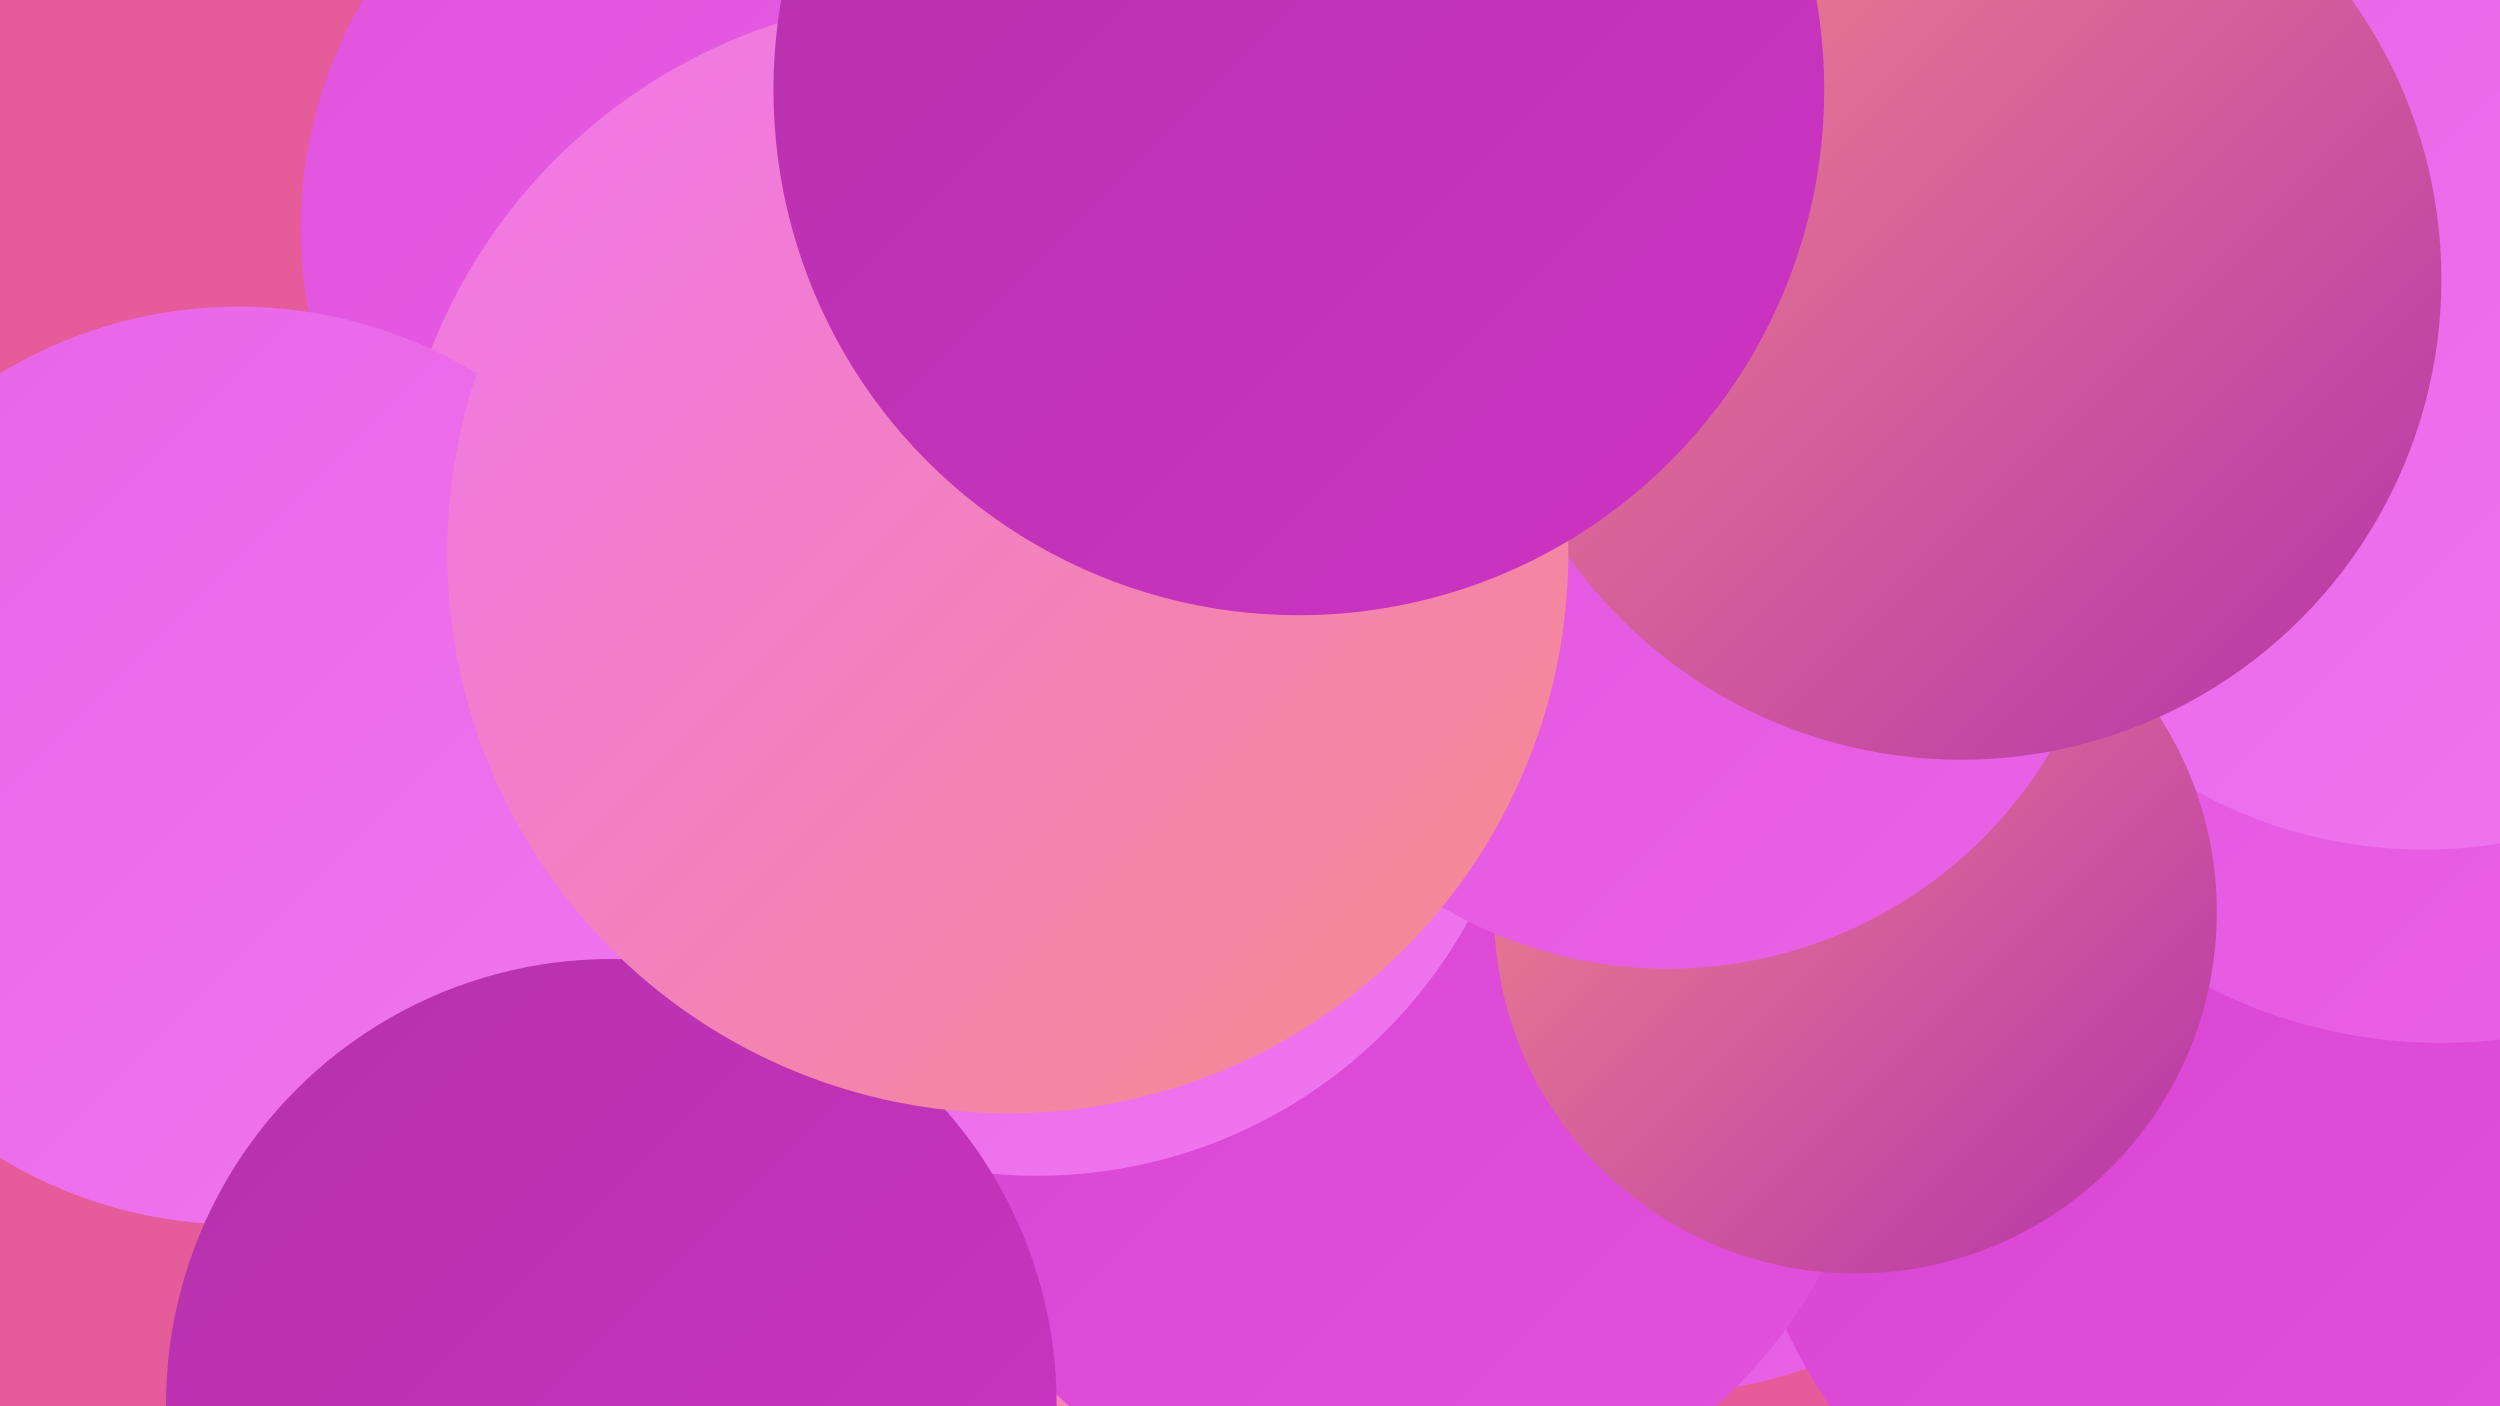
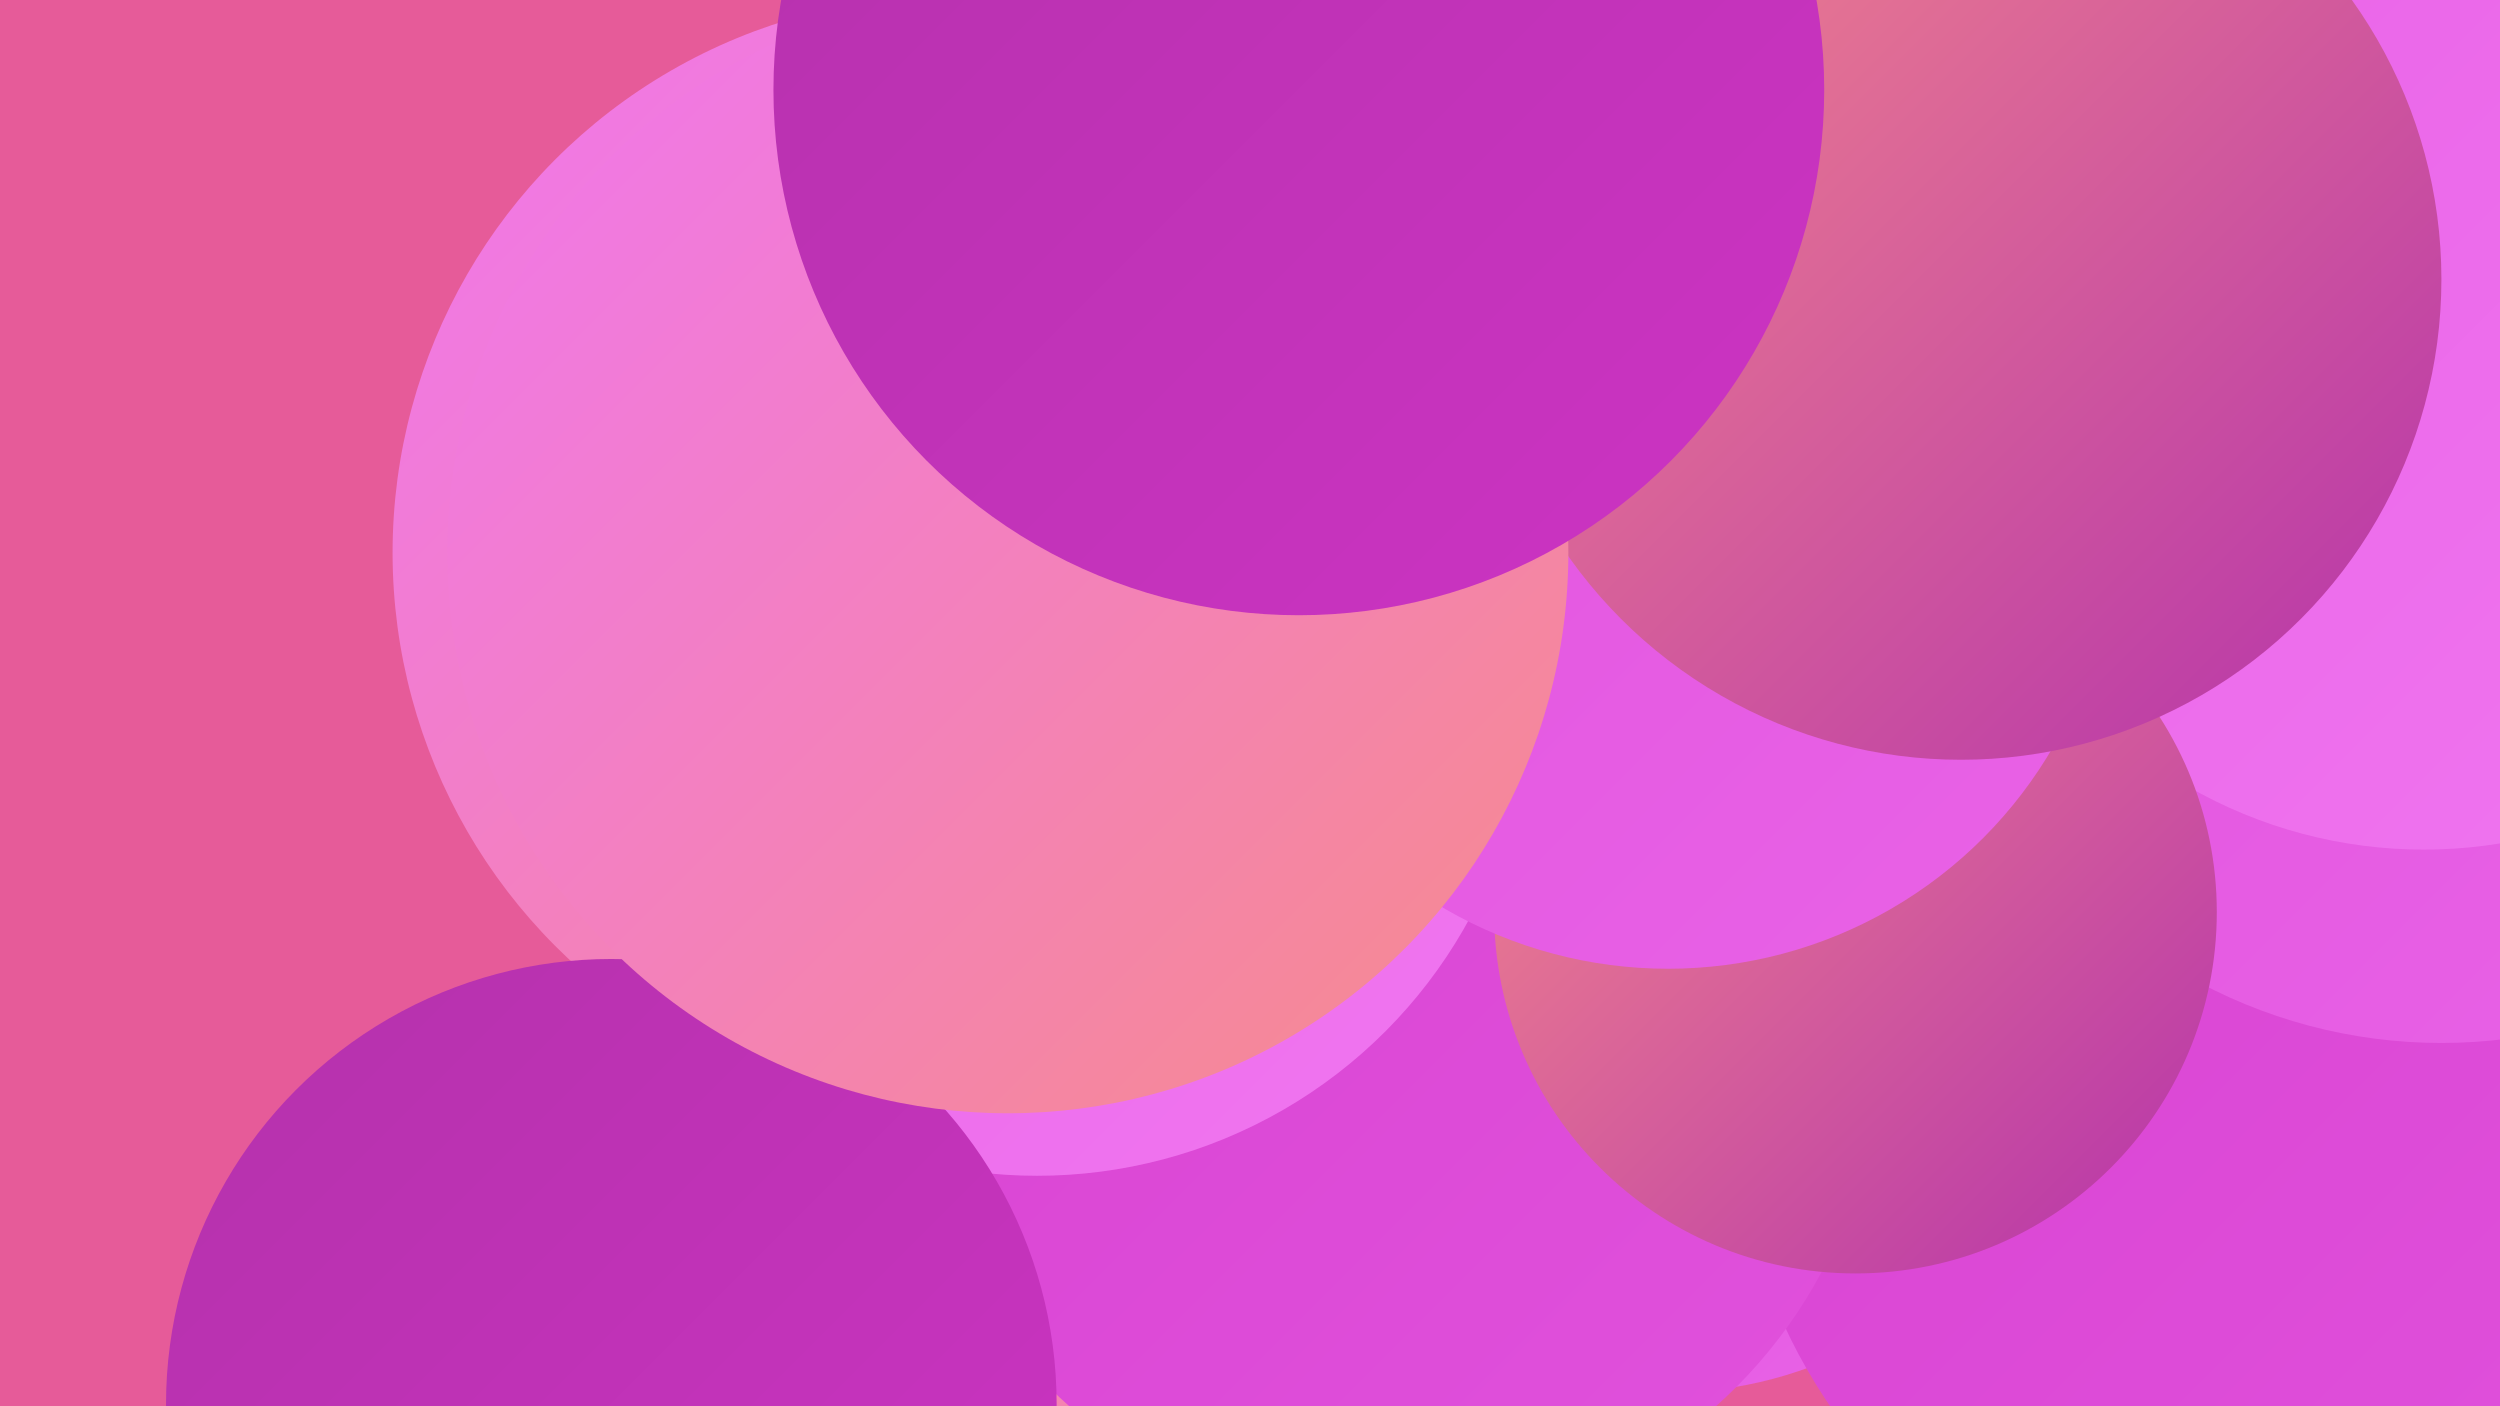
<svg xmlns="http://www.w3.org/2000/svg" width="1280" height="720">
  <defs>
    <linearGradient id="grad0" x1="0%" y1="0%" x2="100%" y2="100%">
      <stop offset="0%" style="stop-color:#b432ab;stop-opacity:1" />
      <stop offset="100%" style="stop-color:#cd33c4;stop-opacity:1" />
    </linearGradient>
    <linearGradient id="grad1" x1="0%" y1="0%" x2="100%" y2="100%">
      <stop offset="0%" style="stop-color:#cd33c4;stop-opacity:1" />
      <stop offset="100%" style="stop-color:#d842d1;stop-opacity:1" />
    </linearGradient>
    <linearGradient id="grad2" x1="0%" y1="0%" x2="100%" y2="100%">
      <stop offset="0%" style="stop-color:#d842d1;stop-opacity:1" />
      <stop offset="100%" style="stop-color:#e152dd;stop-opacity:1" />
    </linearGradient>
    <linearGradient id="grad3" x1="0%" y1="0%" x2="100%" y2="100%">
      <stop offset="0%" style="stop-color:#e152dd;stop-opacity:1" />
      <stop offset="100%" style="stop-color:#e963e7;stop-opacity:1" />
    </linearGradient>
    <linearGradient id="grad4" x1="0%" y1="0%" x2="100%" y2="100%">
      <stop offset="0%" style="stop-color:#e963e7;stop-opacity:1" />
      <stop offset="100%" style="stop-color:#f076f0;stop-opacity:1" />
    </linearGradient>
    <linearGradient id="grad5" x1="0%" y1="0%" x2="100%" y2="100%">
      <stop offset="0%" style="stop-color:#f076f0;stop-opacity:1" />
      <stop offset="100%" style="stop-color:#f68b8a;stop-opacity:1" />
    </linearGradient>
    <linearGradient id="grad6" x1="0%" y1="0%" x2="100%" y2="100%">
      <stop offset="0%" style="stop-color:#f68b8a;stop-opacity:1" />
      <stop offset="100%" style="stop-color:#b432ab;stop-opacity:1" />
    </linearGradient>
  </defs>
  <rect width="1280" height="720" fill="#e65b99" />
-   <circle cx="385" cy="117" r="231" fill="url(#grad3)" />
  <circle cx="500" cy="327" r="239" fill="url(#grad1)" />
  <circle cx="707" cy="190" r="229" fill="url(#grad0)" />
  <circle cx="595" cy="632" r="219" fill="url(#grad5)" />
  <circle cx="854" cy="504" r="209" fill="url(#grad3)" />
  <circle cx="486" cy="283" r="285" fill="url(#grad5)" />
  <circle cx="871" cy="299" r="237" fill="url(#grad1)" />
  <circle cx="481" cy="679" r="213" fill="url(#grad5)" />
  <circle cx="1167" cy="562" r="279" fill="url(#grad2)" />
  <circle cx="713" cy="534" r="249" fill="url(#grad2)" />
-   <circle cx="122" cy="392" r="235" fill="url(#grad4)" />
  <circle cx="531" cy="350" r="252" fill="url(#grad4)" />
  <circle cx="1250" cy="270" r="264" fill="url(#grad3)" />
  <circle cx="1241" cy="193" r="242" fill="url(#grad4)" />
  <circle cx="950" cy="467" r="185" fill="url(#grad6)" />
  <circle cx="854" cy="268" r="228" fill="url(#grad3)" />
  <circle cx="1004" cy="143" r="246" fill="url(#grad6)" />
  <circle cx="313" cy="719" r="228" fill="url(#grad0)" />
  <circle cx="516" cy="283" r="287" fill="url(#grad5)" />
  <circle cx="665" cy="46" r="269" fill="url(#grad0)" />
</svg>